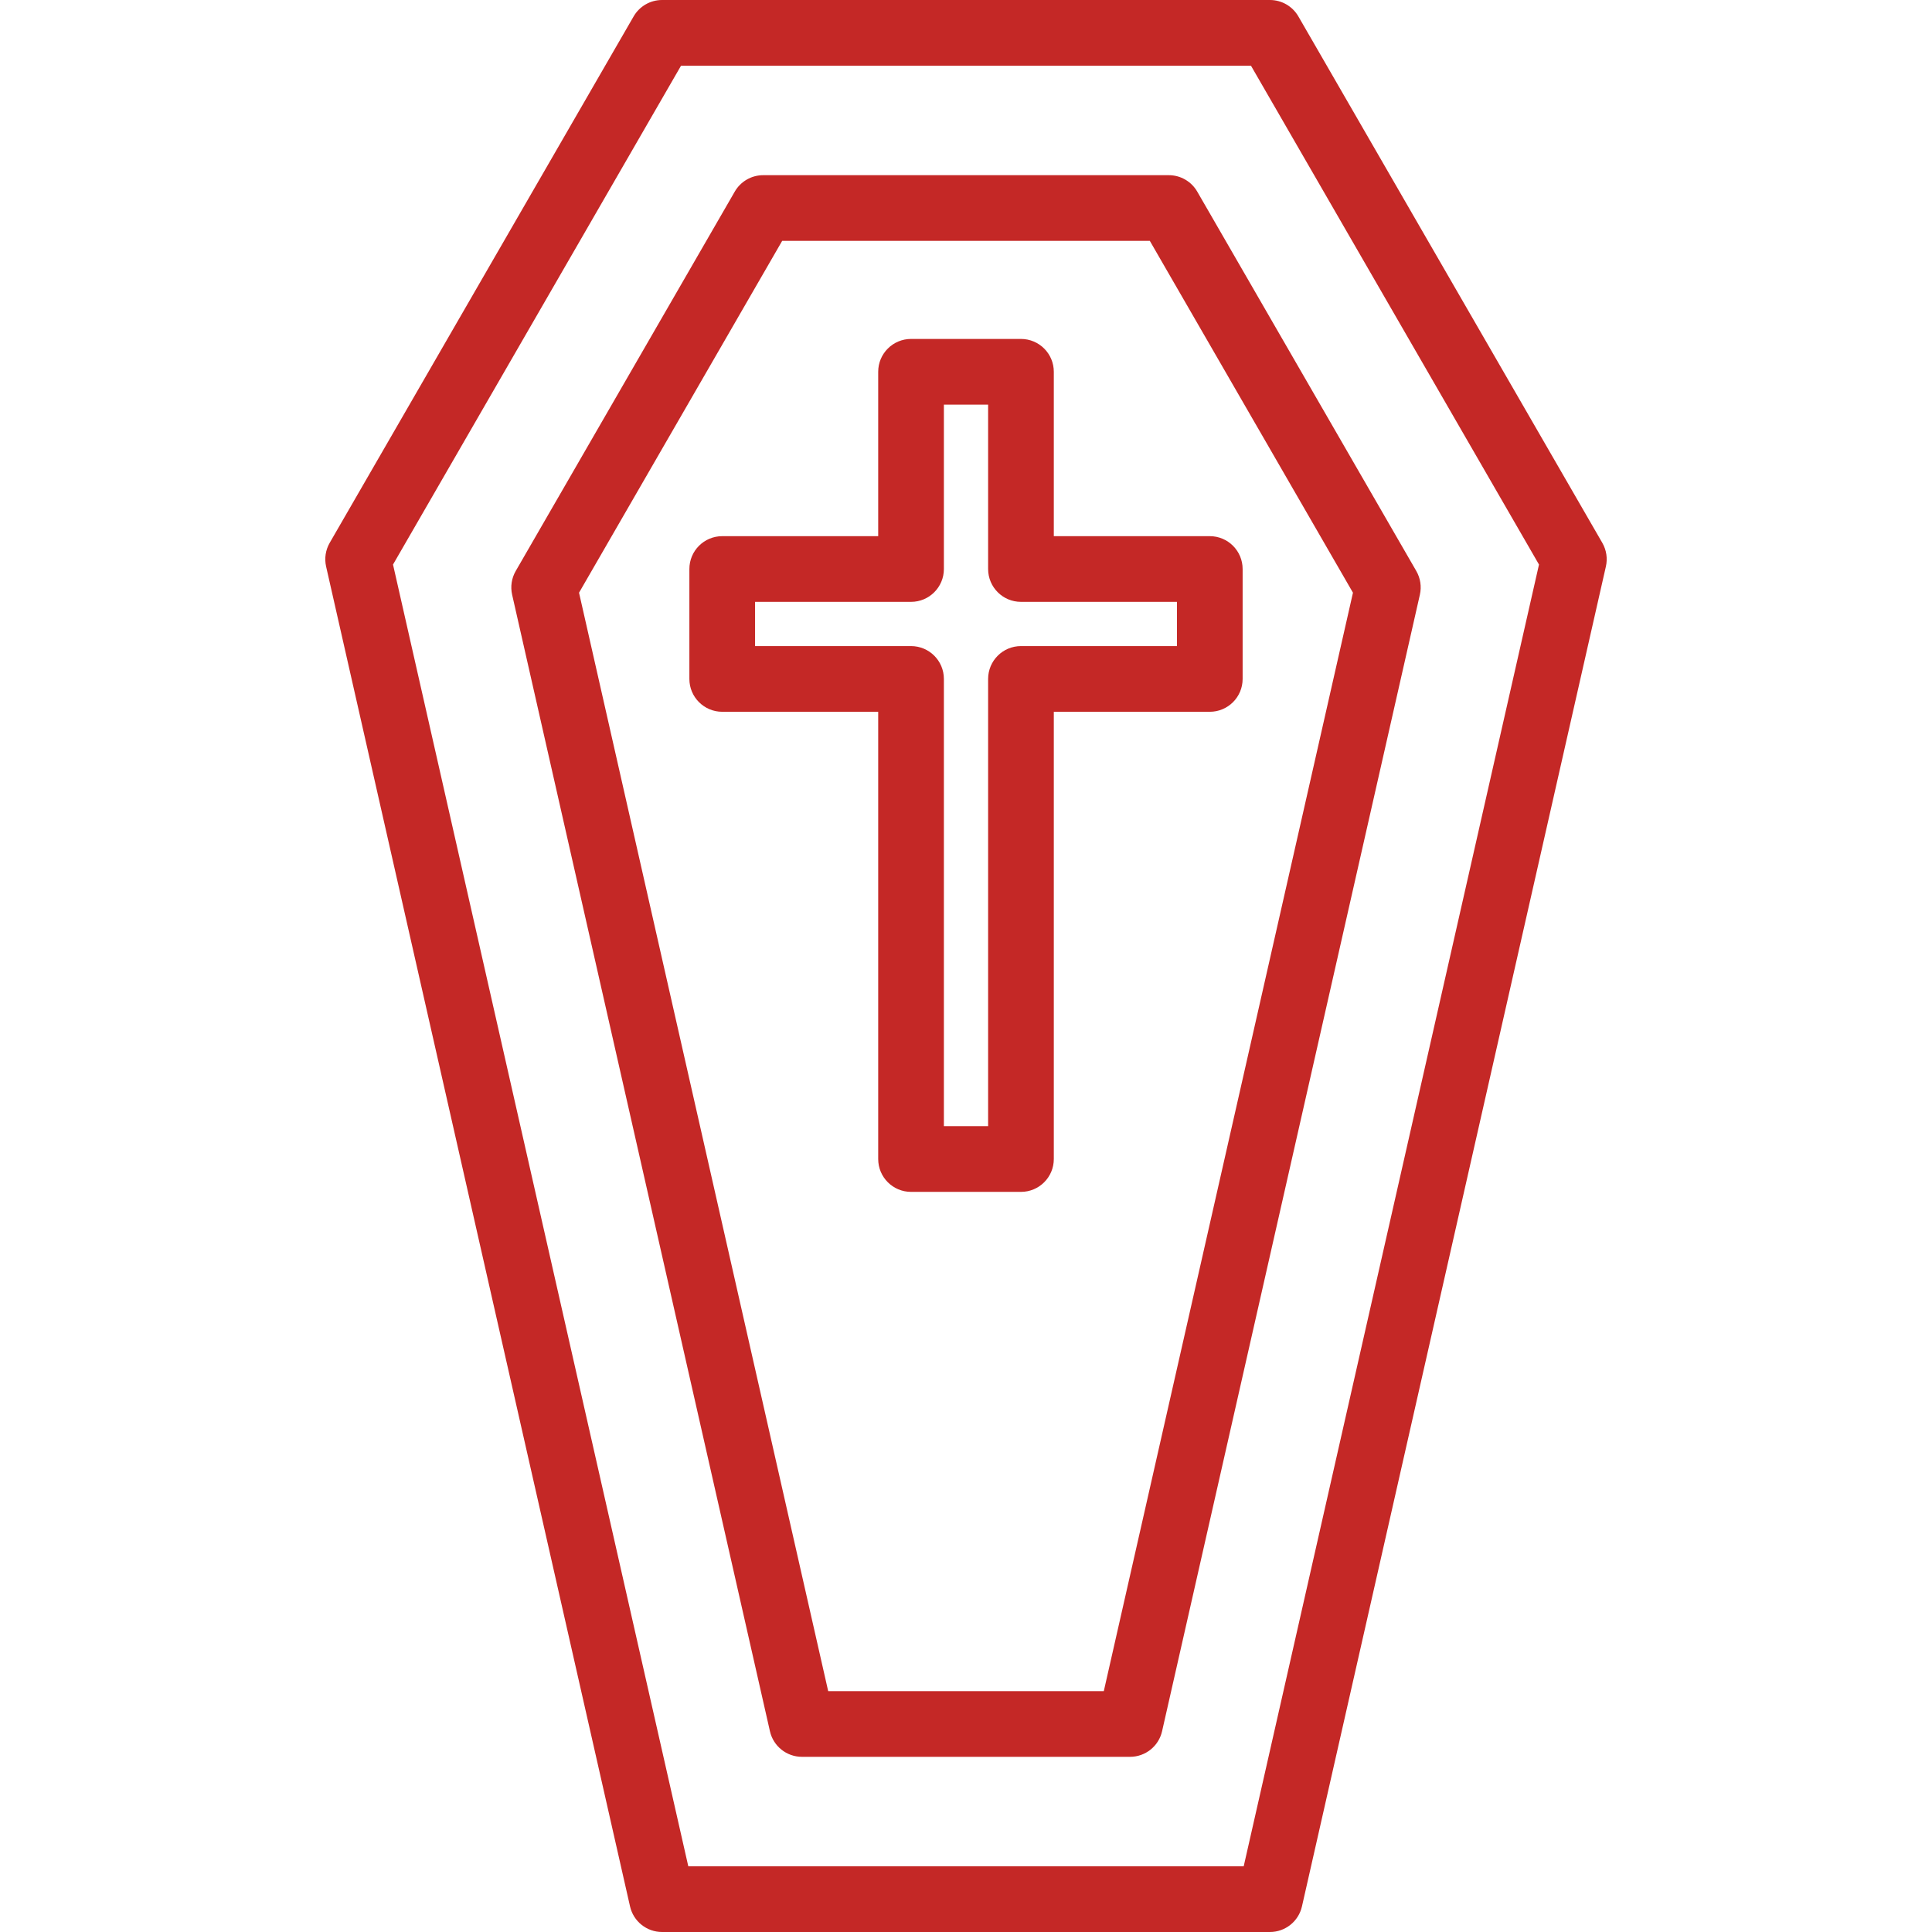
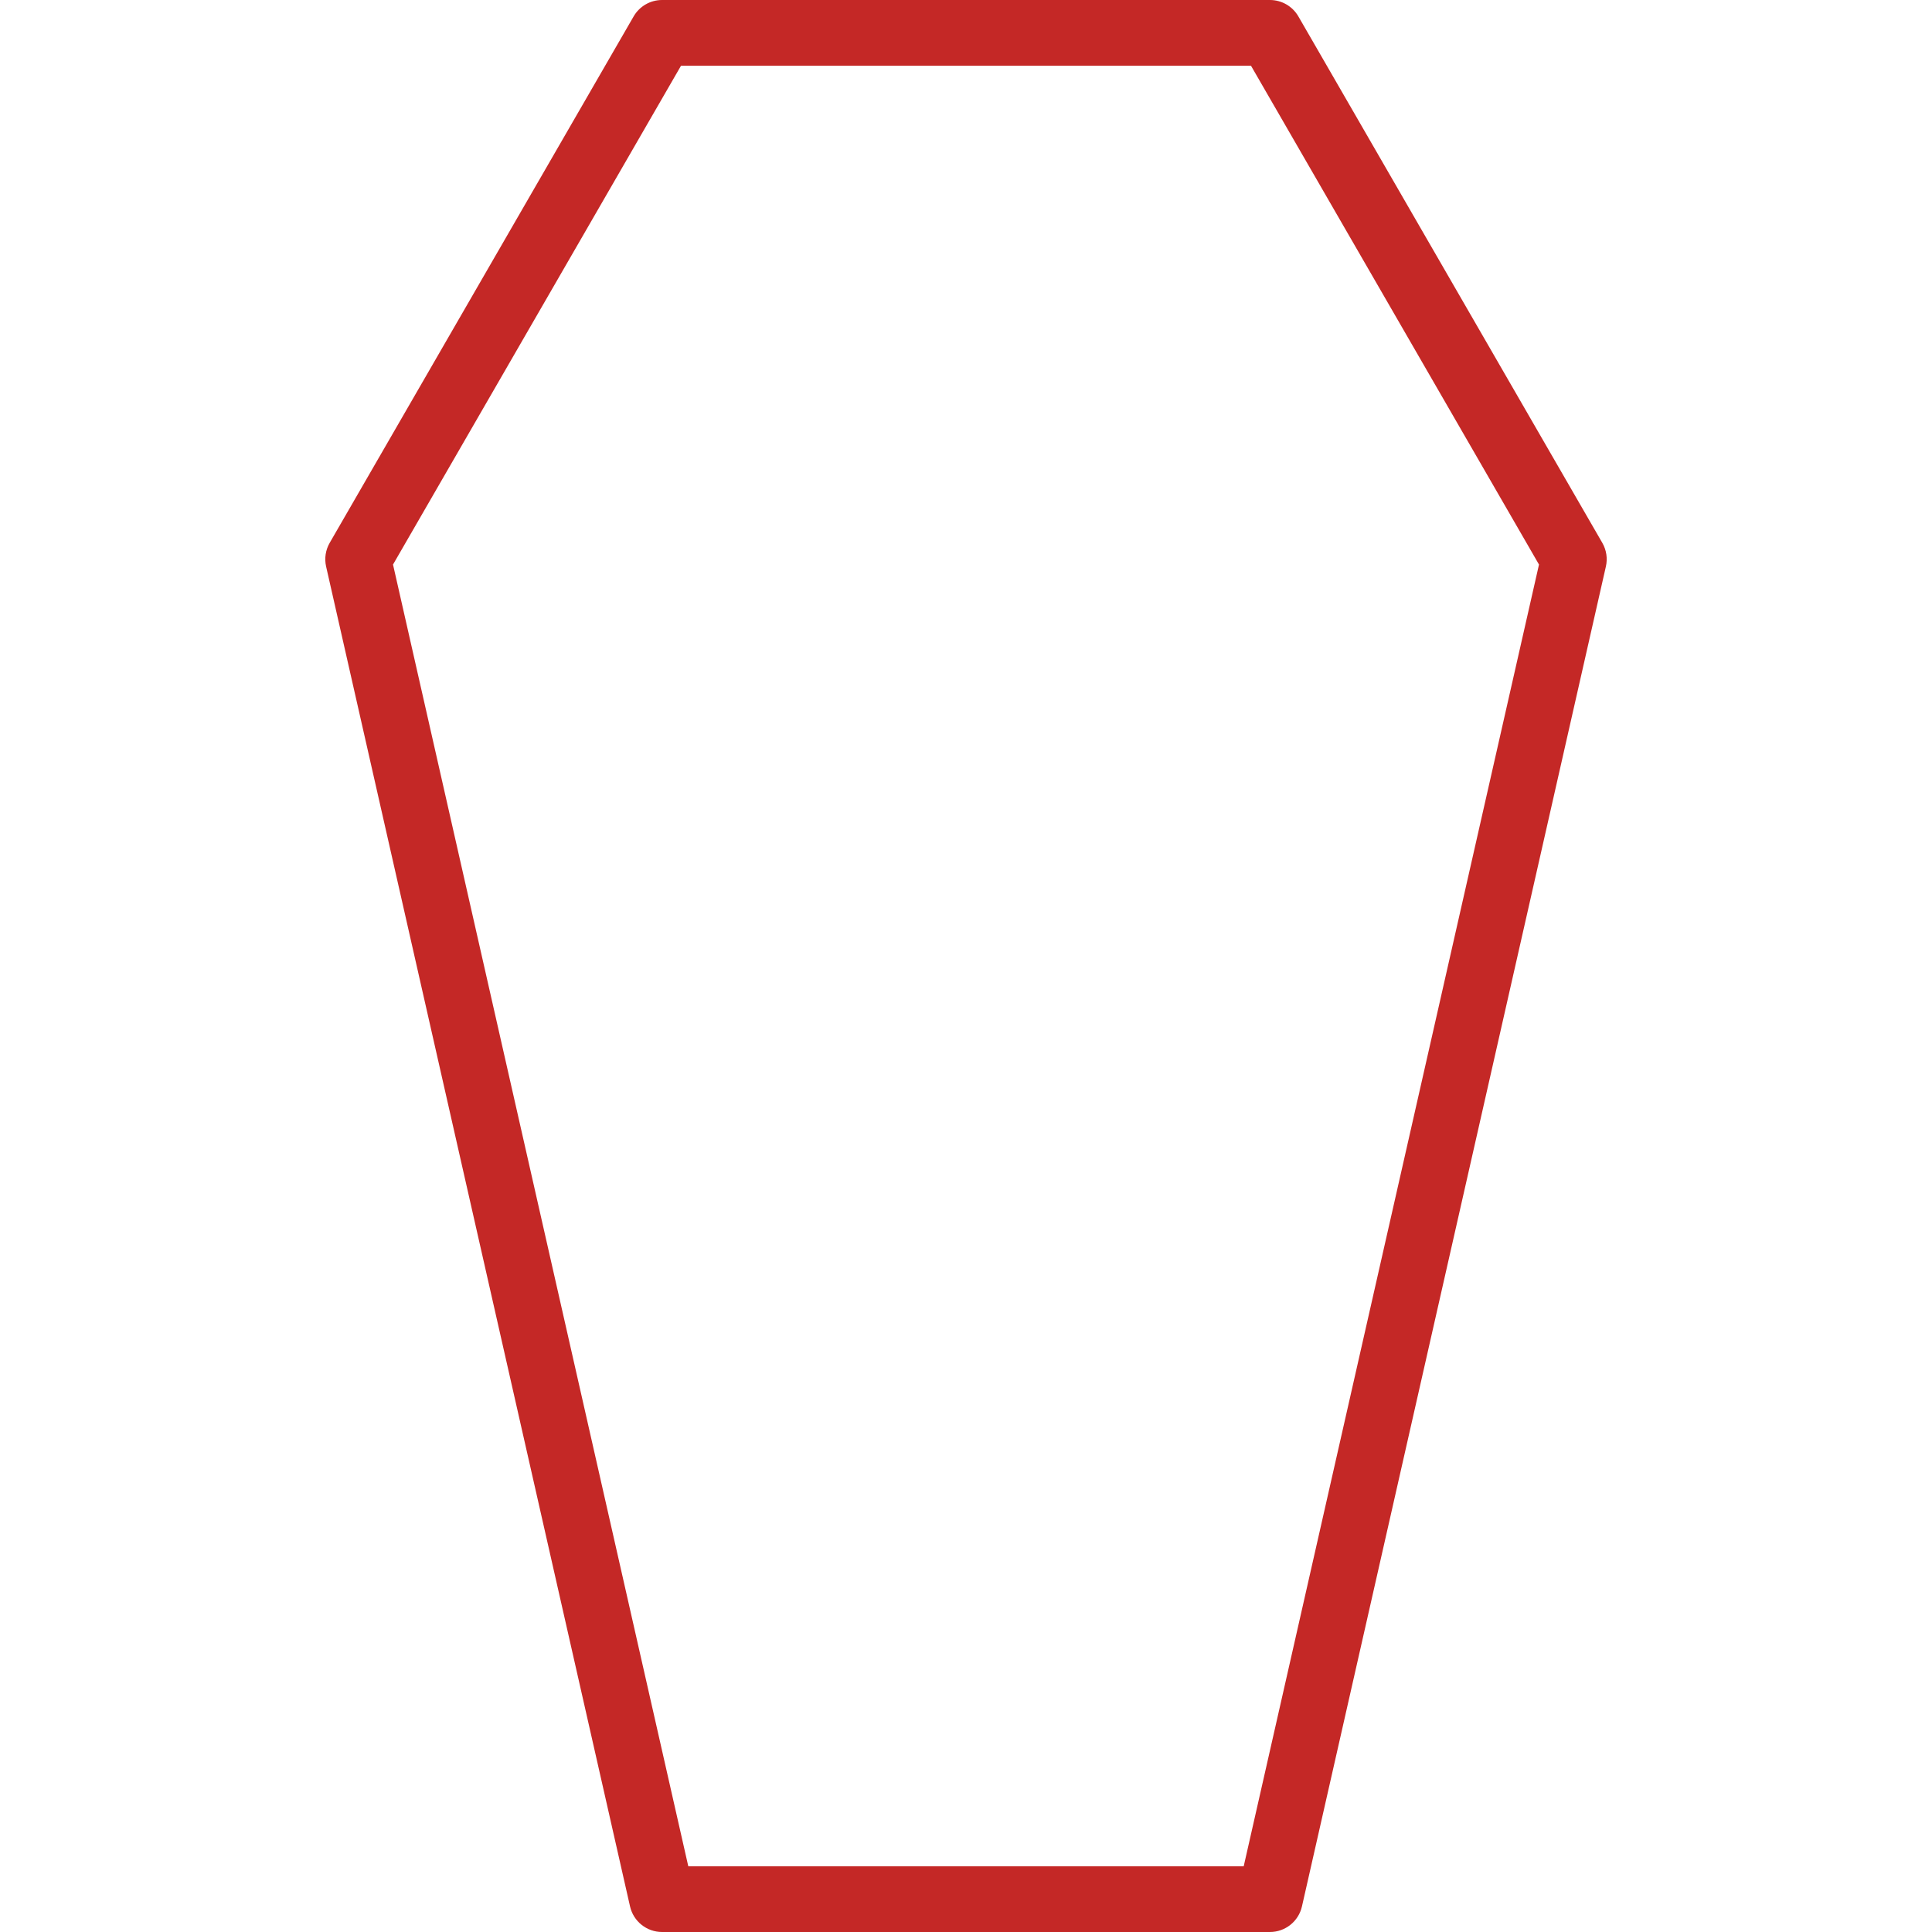
<svg xmlns="http://www.w3.org/2000/svg" fill="#c42826" height="800px" width="800px" version="1.1" id="Layer_1" viewBox="0 0 512 512" xml:space="preserve">
  <g>
    <g>
      <path d="M424.627,143.859L344.083,4.352C342.528,1.66,339.655,0,336.545,0H175.455c-3.11,0-5.983,1.66-7.538,4.352L87.373,143.859    c-1.096,1.899-1.436,4.14-0.951,6.278l80.544,355.084c0.899,3.965,4.423,6.779,8.489,6.779h161.088    c4.066,0,7.589-2.814,8.489-6.779l80.544-355.084C426.063,147.999,425.723,145.757,424.627,143.859z M329.593,494.591H182.406    l-78.252-344.98l76.327-132.202h151.038l76.328,132.202L329.593,494.591z" />
    </g>
  </g>
  <g>
    <g>
-       <path d="M375.332,151.323L317.28,50.776c-1.555-2.693-4.428-4.352-7.538-4.352H202.259c-3.11,0-5.983,1.66-7.538,4.352    l-58.051,100.547c-1.096,1.899-1.436,4.14-0.951,6.278l68.321,301.196c0.898,3.965,4.423,6.779,8.489,6.779h86.944    c4.066,0,7.59-2.814,8.489-6.779l68.321-301.196C376.768,155.463,376.428,153.222,375.332,151.323z M292.52,448.167h-73.041    l-66.029-291.092l53.834-93.242h97.432l53.833,93.242L292.52,448.167z" />
-     </g>
+       </g>
  </g>
  <g>
    <g>
-       <path d="M320.604,142.089H279.27V98.526c0-4.807-3.897-8.704-8.704-8.704h-29.131c-4.807,0-8.704,3.897-8.704,8.704v43.563    h-41.335c-4.807,0-8.704,3.897-8.704,8.704v29.131c0,4.807,3.897,8.704,8.704,8.704h41.335v118.526    c0,4.807,3.897,8.704,8.704,8.704h29.131c4.807,0,8.704-3.897,8.704-8.704V188.629h41.335c4.807,0,8.704-3.897,8.704-8.704    v-29.131C329.309,145.987,325.411,142.089,320.604,142.089z M311.901,171.22h-41.335c-4.807,0-8.704,3.897-8.704,8.704v118.526    H250.14V179.925c0-4.807-3.897-8.704-8.704-8.704h-41.335v-11.722h41.335c4.807,0,8.704-3.897,8.704-8.704v-43.563h11.722v43.563    c0,4.807,3.897,8.704,8.704,8.704h41.335V171.22z" />
-     </g>
+       </g>
  </g>
</svg>